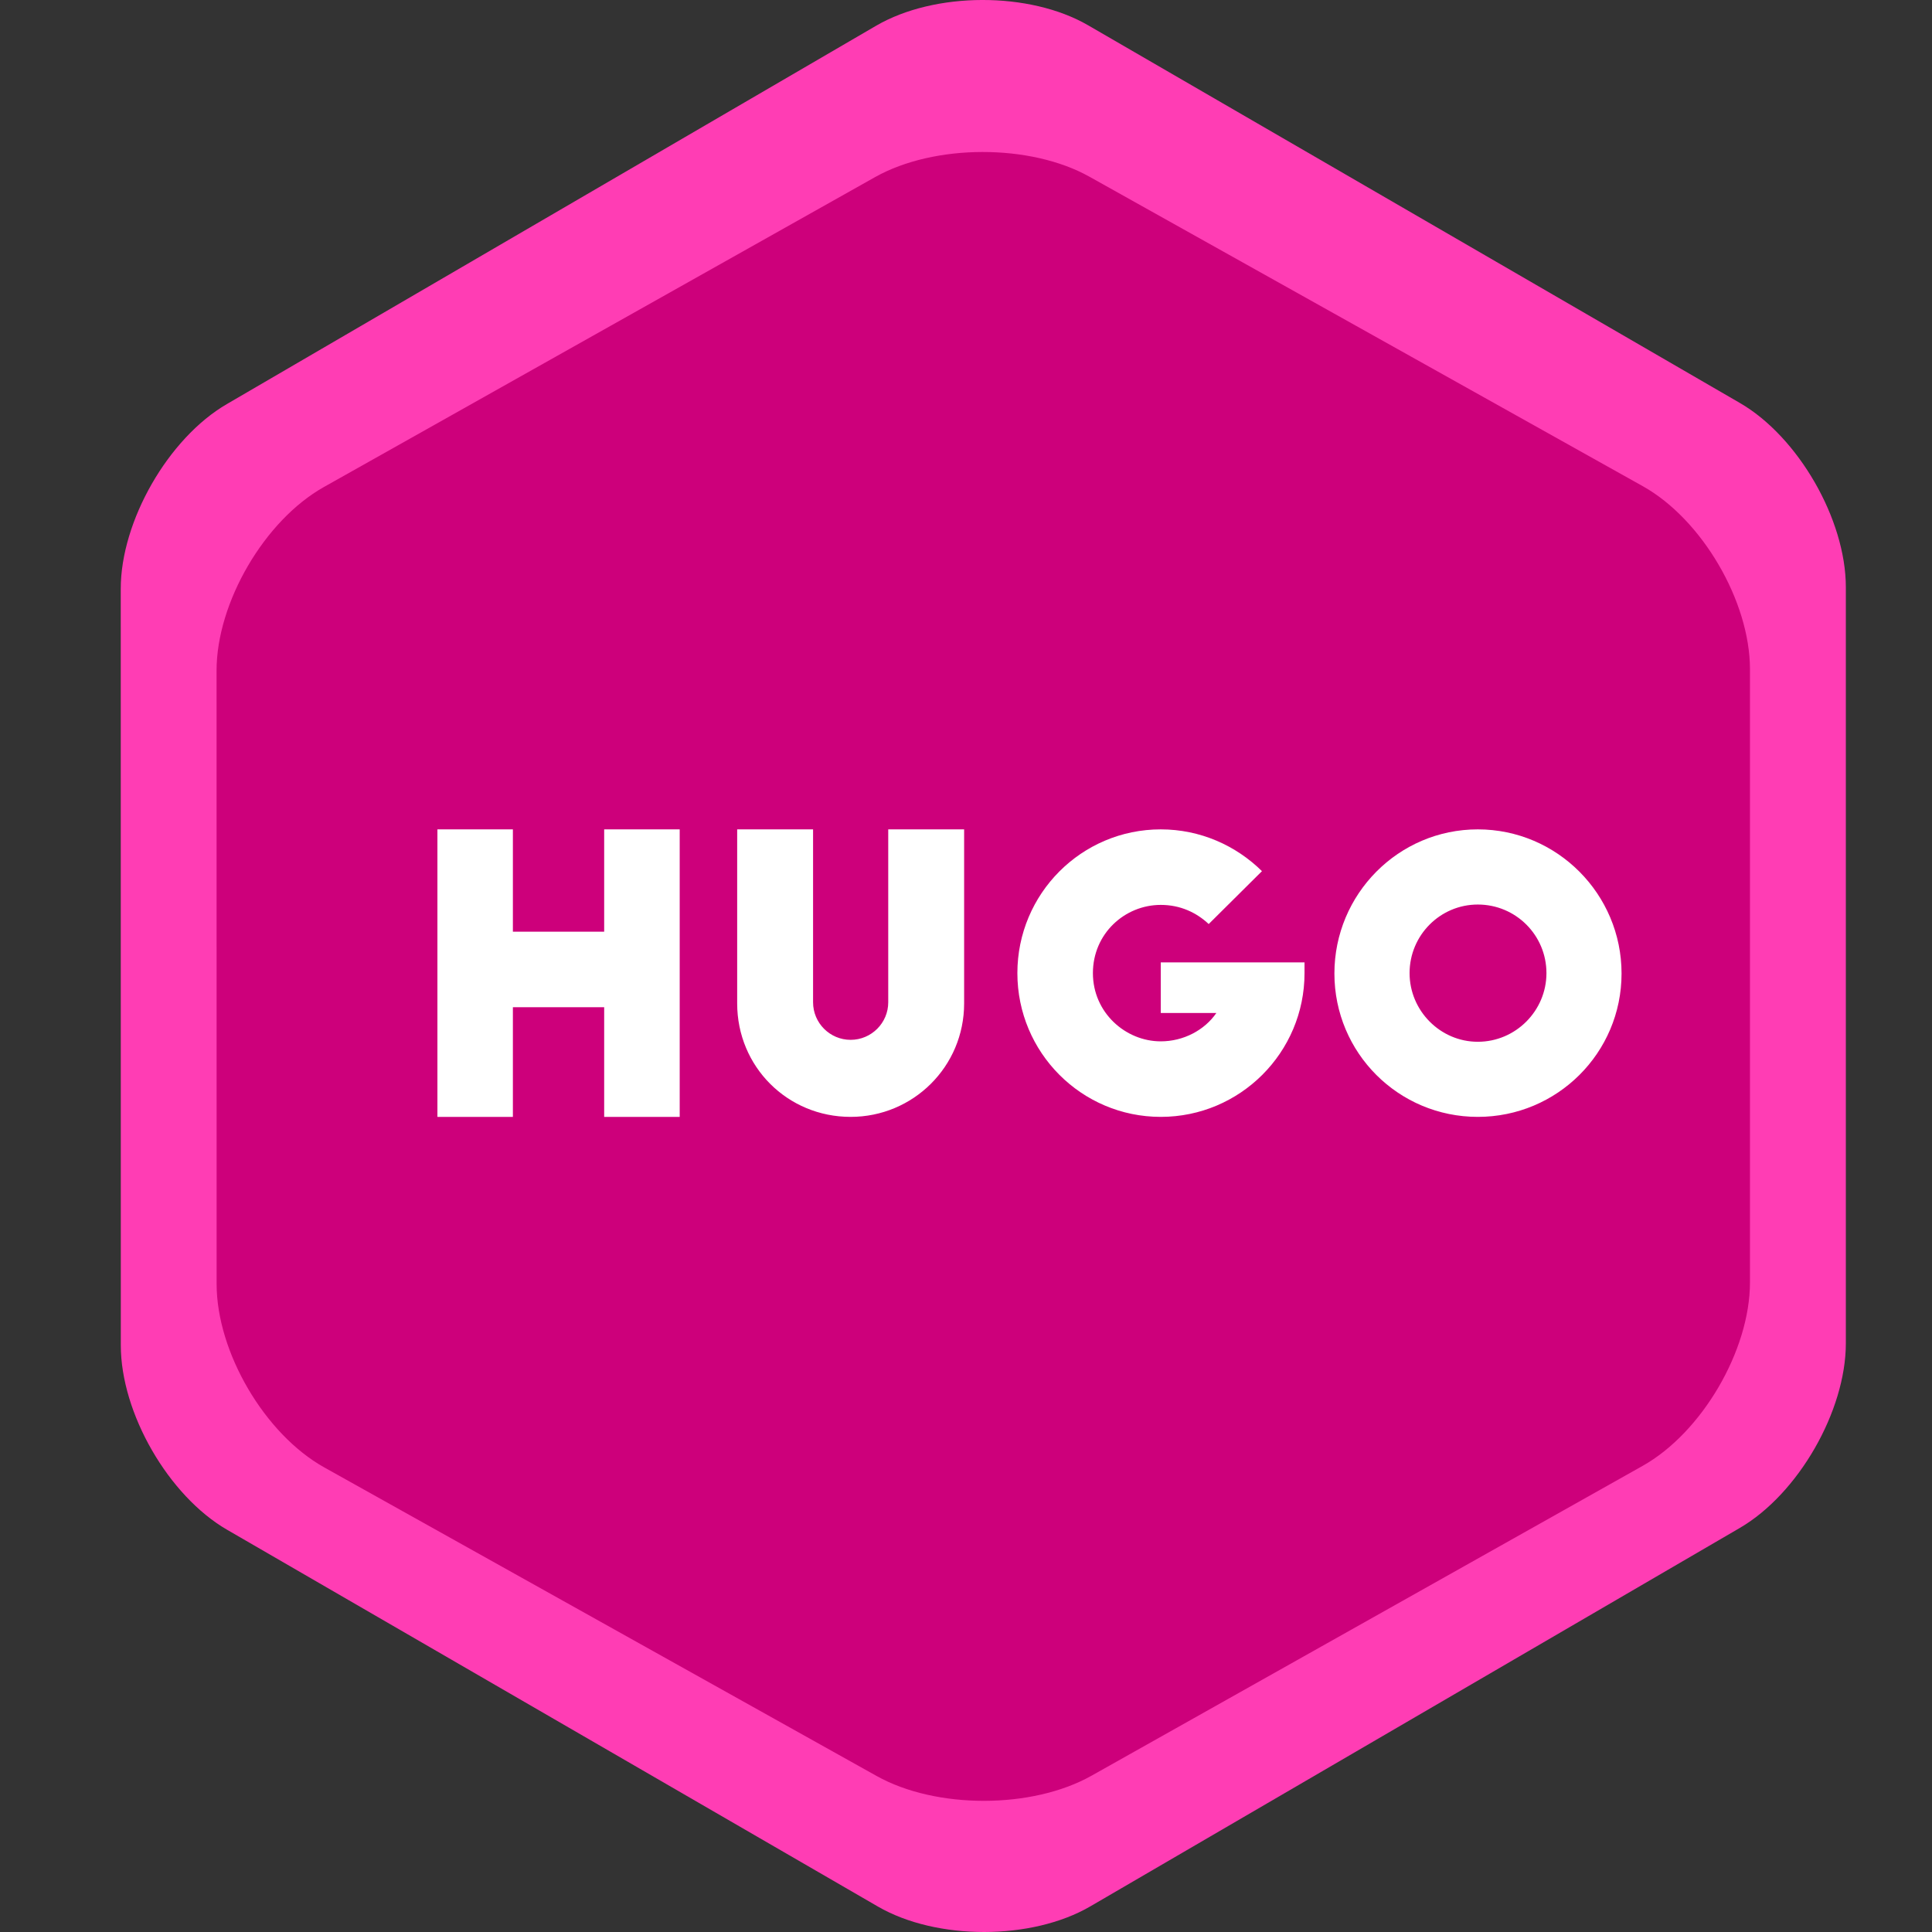
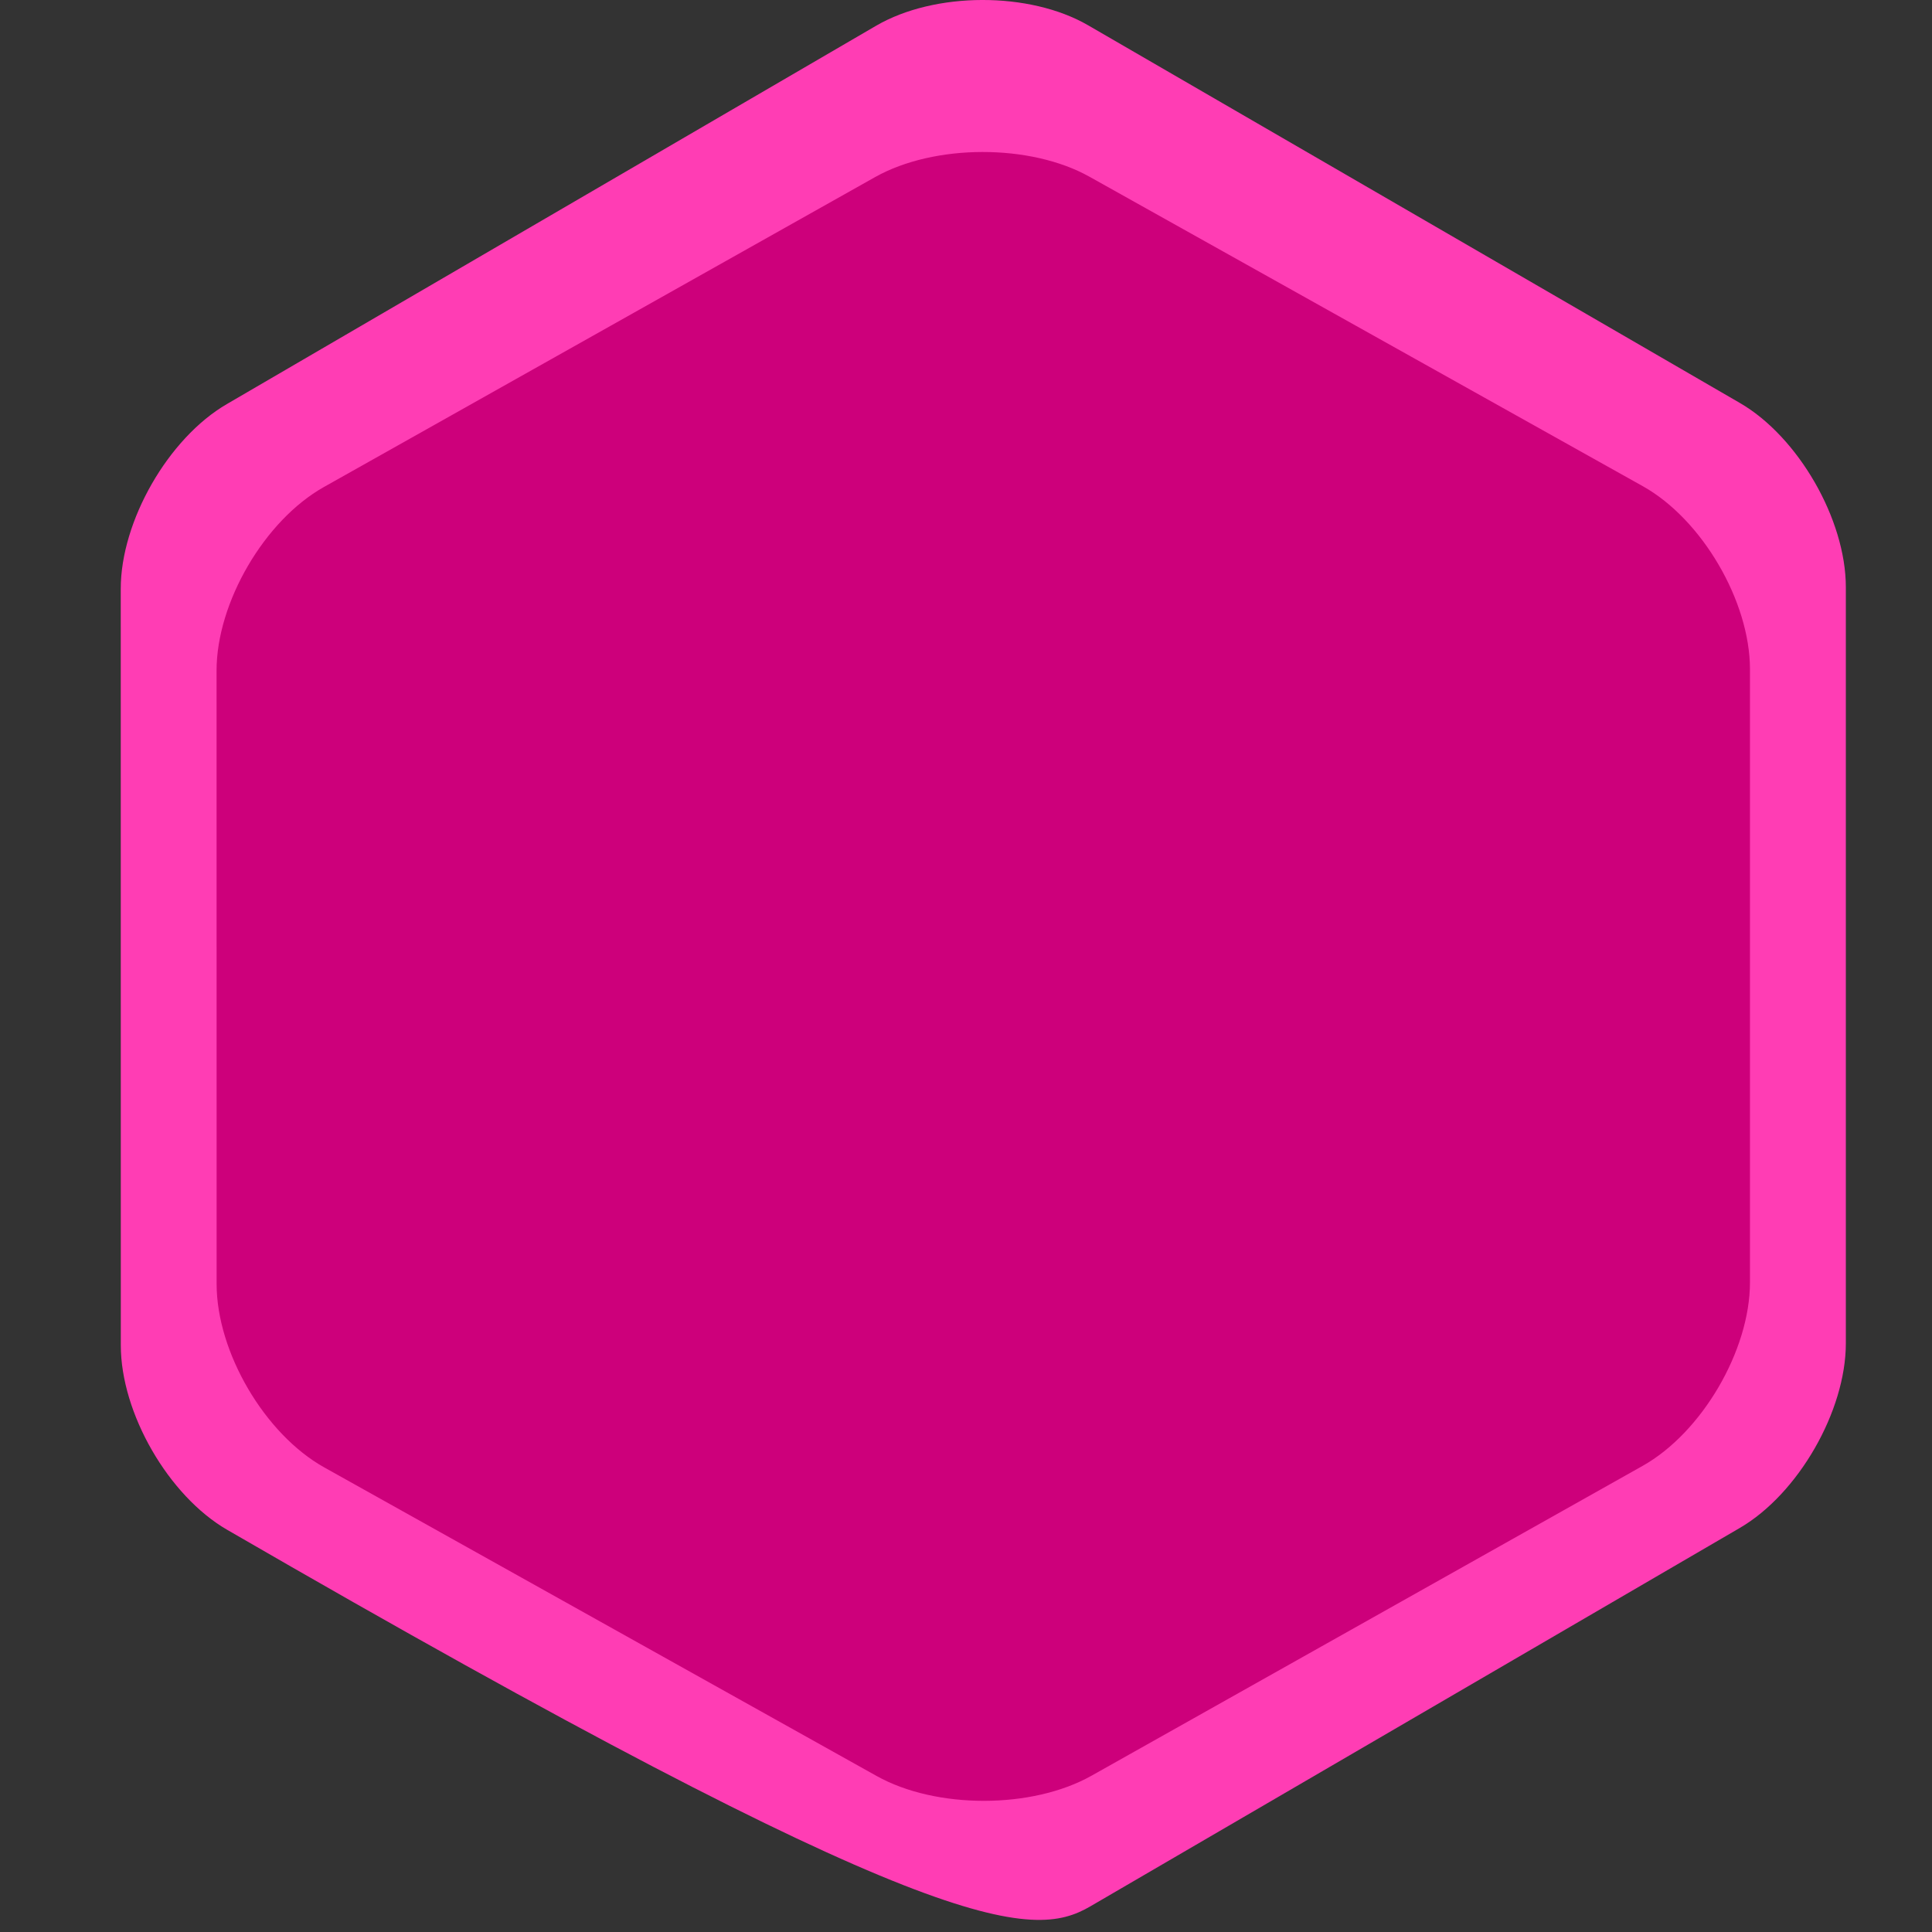
<svg xmlns="http://www.w3.org/2000/svg" width="32" height="32" viewBox="0 0 32 32" fill="none">
  <rect x="0" y="0" width="32" height="32" fill="#333333" stroke="none" />
-   <path fill-rule="evenodd" clip-rule="evenodd" d="M3.757 6.693C2.786 7.258 2 8.633 2 9.752L2.001 22.283C2.001 23.407 2.791 24.776 3.762 25.338L14.542 31.579C15.515 32.142 17.091 32.14 18.06 31.575L28.816 25.308C29.786 24.743 30.573 23.369 30.573 22.25L30.573 9.726C30.573 8.602 29.783 7.234 28.819 6.675L18.023 0.419C17.054 -0.143 15.482 -0.139 14.512 0.426L3.757 6.693Z" fill="#FF3DB4" />
+   <path fill-rule="evenodd" clip-rule="evenodd" d="M3.757 6.693C2.786 7.258 2 8.633 2 9.752L2.001 22.283C2.001 23.407 2.791 24.776 3.762 25.338C15.515 32.142 17.091 32.14 18.06 31.575L28.816 25.308C29.786 24.743 30.573 23.369 30.573 22.25L30.573 9.726C30.573 8.602 29.783 7.234 28.819 6.675L18.023 0.419C17.054 -0.143 15.482 -0.139 14.512 0.426L3.757 6.693Z" fill="#FF3DB4" />
  <path fill-rule="evenodd" clip-rule="evenodd" d="M5.364 8.067C4.382 8.619 3.587 9.979 3.587 11.107L3.588 21.268C3.588 22.395 4.384 23.753 5.369 24.304L14.52 29.416C15.504 29.966 17.094 29.965 18.078 29.412L27.208 24.279C28.189 23.727 28.985 22.367 28.985 21.24L28.985 11.085C28.985 9.958 28.189 8.6 27.21 8.053L18.045 2.927C17.065 2.379 15.477 2.381 14.493 2.934L5.364 8.067Z" fill="#CD007B" />
-   <path fill-rule="evenodd" clip-rule="evenodd" d="M7.245 13.737V18.499H8.495V16.683H10.007V18.499H11.258V13.737H10.007V15.432H8.495V13.737H7.245ZM13.467 13.737H12.21V16.62C12.21 17.667 13.042 18.499 14.089 18.499C15.124 18.499 15.969 17.667 15.969 16.62V13.737H14.712V16.601C14.712 16.944 14.432 17.223 14.089 17.223C13.746 17.223 13.467 16.944 13.467 16.601V13.737ZM19.226 15.94V16.778H20.147C19.95 17.064 19.601 17.248 19.226 17.248C18.642 17.248 18.102 16.772 18.102 16.118C18.102 15.464 18.629 14.988 19.226 14.988C19.55 14.988 19.817 15.115 20.02 15.305L20.902 14.429C20.471 14.004 19.88 13.737 19.226 13.737C17.912 13.737 16.851 14.804 16.851 16.118C16.851 17.432 17.912 18.499 19.226 18.499C20.54 18.499 21.607 17.432 21.607 16.118V15.94H19.226ZM22.102 16.124C22.102 17.439 23.163 18.499 24.477 18.499C25.791 18.499 26.858 17.439 26.858 16.124C26.858 14.81 25.791 13.737 24.477 13.737C23.163 13.737 22.102 14.81 22.102 16.124ZM25.614 16.118C25.614 16.74 25.106 17.255 24.477 17.255C23.855 17.255 23.347 16.74 23.347 16.118C23.347 15.489 23.855 14.982 24.477 14.982C25.106 14.982 25.614 15.489 25.614 16.118Z" fill="white" />
</svg>